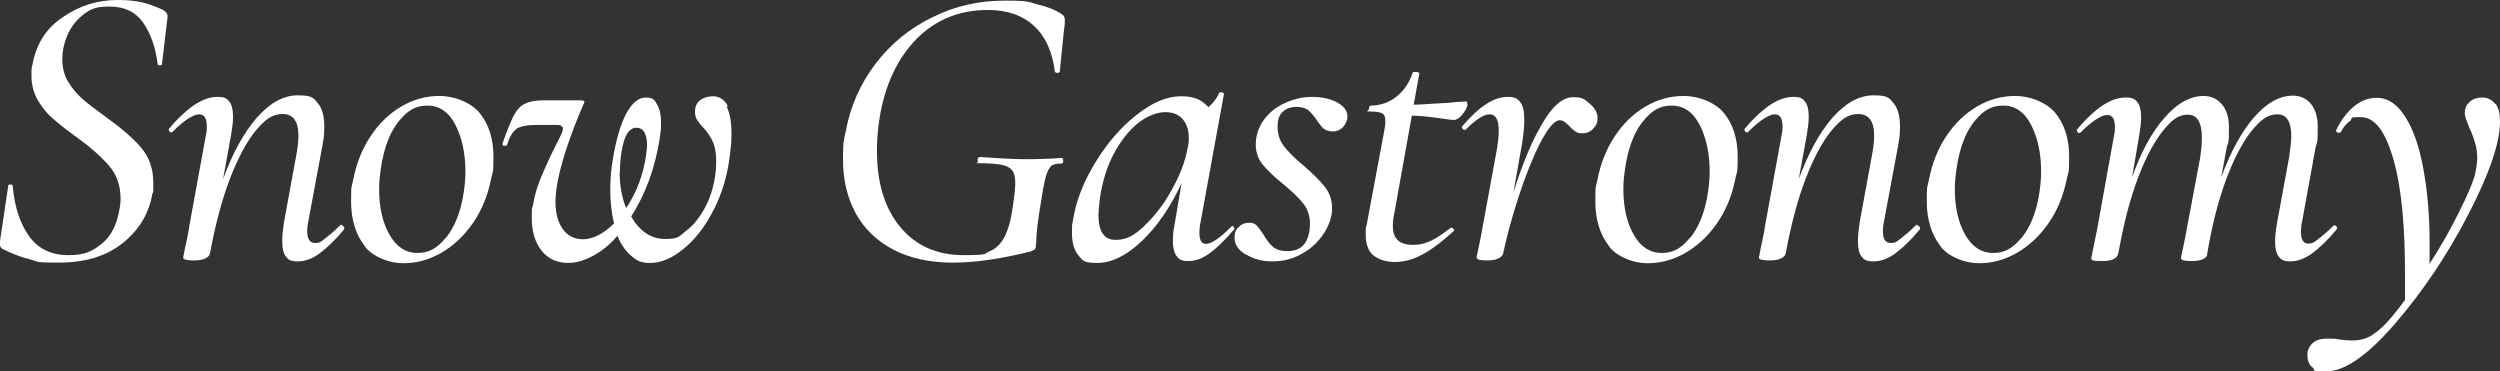
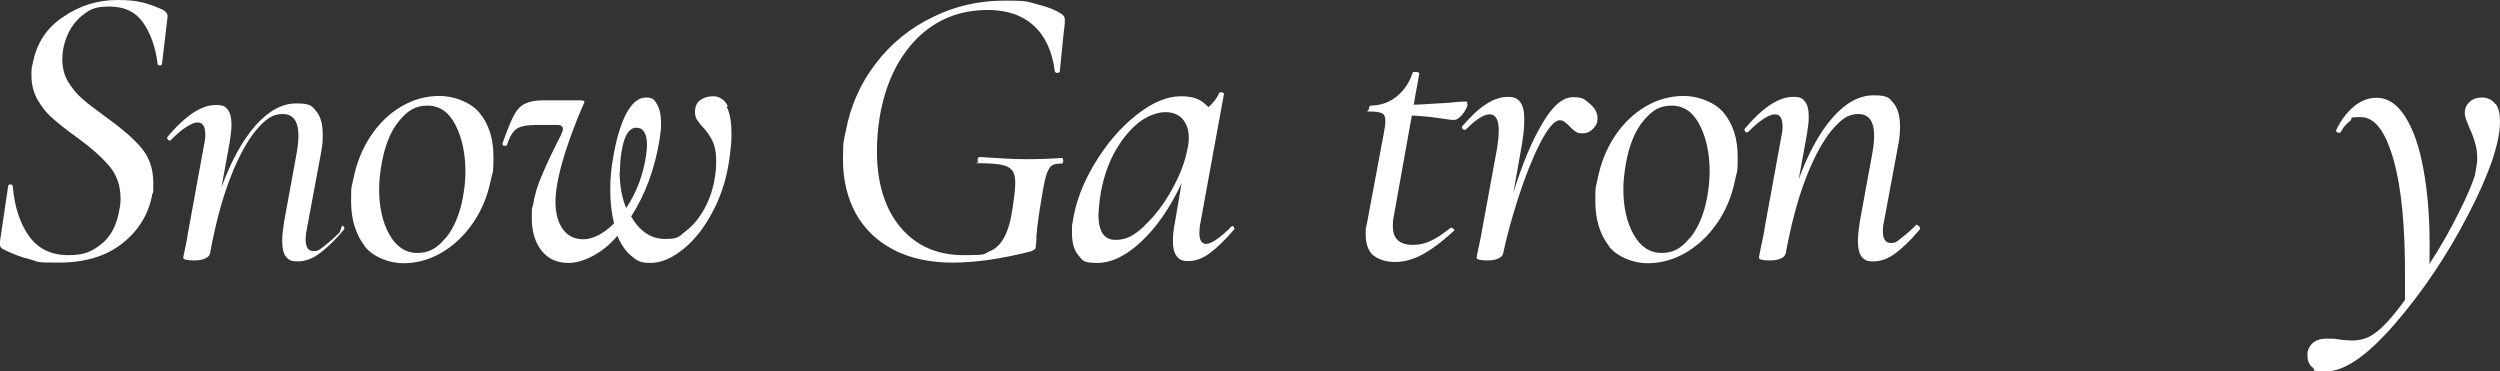
<svg xmlns="http://www.w3.org/2000/svg" id="b" data-name="レイヤー_2" viewBox="0 0 802.5 119.2">
  <rect x="0" y="0" width="802.5" height="119.2" fill="#333333" stroke="none" />
  <defs>
    <style>
      .d {
        fill: #fff;
      }
    </style>
  </defs>
  <g id="c" data-name="レイヤー_1">
    <g>
      <path class="d" d="M9.8,83.3c-2.9-.7-5.8-1.8-9-3.4-.7-.4-1-1.3-.8-2.5l2.6-17.5c0-.4.2-.7.7-.7s.8.2.8.7c.6,6.7,2.4,12,5.3,16,2.9,4,7.1,6,12.5,6s7.6-1.2,10.7-3.6c3-2.4,4.9-6.1,5.7-10.9.3-1.3.4-2.5.4-3.6,0-4.2-1.2-7.7-3.7-10.6-2.5-2.9-6-6-10.6-9.3-3.2-2.3-5.7-4.3-7.6-6-1.9-1.6-3.4-3.6-4.7-5.8-1.3-2.3-2-4.9-2-7.8s.1-2.6.4-3.9c1.2-6.4,4.4-11.4,9.7-14.9C25.5,1.8,31.3,0,37.8,0s9.6,1,14.4,3.1c1.1.6,1.6,1.3,1.6,2.2l-1.8,15.2c0,.3-.2.5-.7.5s-.7-.2-.7-.5c-.7-5.5-2.3-9.9-4.7-13.3-2.4-3.4-6-5.1-10.7-5.1s-6.3.9-8.6,2.7c-2.3,1.8-3.9,4-5,6.6-1.1,2.6-1.6,5.2-1.6,7.7s.6,5.1,1.9,7.2c1.3,2.1,2.8,3.9,4.5,5.4,1.7,1.5,4.2,3.4,7.5,5.8,5,3.6,8.8,6.8,11.4,9.9,2.6,3,3.9,6.8,3.9,11.2s0,2.8-.3,3.6c-1.1,6.4-4.3,11.7-9.6,15.9-5.3,4.2-12.1,6.2-20.5,6.2s-6.1-.3-9-1Z" />
-       <path class="d" d="M109.8,72.4c.3,0,.5.2.6.5.2.3.2.6,0,.8-2.9,3.5-5.6,6-7.9,7.7s-4.6,2.5-6.9,2.5-3-.5-3.8-1.5-1.2-2.6-1.2-4.9.2-3.6.6-6.4l3.8-20.7c.5-2.6.8-4.9.8-6.8,0-4.7-1.7-7-5.1-7s-5.6,1.8-8.6,5.3c-2.9,3.6-5.7,8.7-8.3,15.5-2.6,6.8-4.7,14.8-6.4,24-.2.7-.7,1.2-1.6,1.6-.9.4-2,.6-3.5.6-2.3,0-3.5-.3-3.5-.9l.5-2.6c.8-3.7,1.3-6.1,1.4-7.2l5.3-29c.3-1.3.4-2.4.4-3.2,0-2.7-.8-4-2.5-4s-4.9,1.9-8.6,5.7c0,0-.2.1-.4.1-.3,0-.5-.2-.6-.5-.2-.3-.2-.5,0-.7,2.9-3.5,5.7-6,8.2-7.7,2.5-1.6,4.9-2.5,7.3-2.5s3,.5,3.8,1.5c.8,1,1.2,2.6,1.2,4.7s-.2,3.2-.6,5.9l-2.6,14.3c3.1-8.5,6.8-15.1,10.9-19.8,4.2-4.7,8.5-7.1,13.1-7.1s5,.8,6.4,2.5c1.4,1.6,2.1,4.2,2.1,7.5s-.3,4.4-.8,7.2l-4.3,23.1c-.3,1.3-.4,2.4-.4,3.2,0,2.6.8,3.9,2.5,3.9s2-.5,3.2-1.4c1.3-1,2.9-2.3,4.8-4.2.2-.2.3-.3.4-.3Z" />
+       <path class="d" d="M109.8,72.4c.3,0,.5.2.6.5.2.3.2.6,0,.8-2.9,3.5-5.6,6-7.9,7.7s-4.6,2.5-6.9,2.5-3-.5-3.8-1.5-1.2-2.6-1.2-4.9.2-3.6.6-6.4l3.8-20.7c.5-2.6.8-4.9.8-6.8,0-4.7-1.7-7-5.1-7s-5.6,1.8-8.6,5.3c-2.9,3.6-5.7,8.7-8.3,15.5-2.6,6.8-4.7,14.8-6.4,24-.2.7-.7,1.2-1.6,1.6-.9.4-2,.6-3.5.6-2.3,0-3.5-.3-3.5-.9c.8-3.7,1.3-6.1,1.4-7.2l5.3-29c.3-1.3.4-2.4.4-3.2,0-2.7-.8-4-2.5-4s-4.9,1.9-8.6,5.7c0,0-.2.1-.4.1-.3,0-.5-.2-.6-.5-.2-.3-.2-.5,0-.7,2.9-3.5,5.7-6,8.2-7.7,2.5-1.6,4.9-2.5,7.3-2.5s3,.5,3.8,1.5c.8,1,1.2,2.6,1.2,4.7s-.2,3.2-.6,5.9l-2.6,14.3c3.1-8.5,6.8-15.1,10.9-19.8,4.2-4.7,8.5-7.1,13.1-7.1s5,.8,6.4,2.5c1.4,1.6,2.1,4.2,2.1,7.5s-.3,4.4-.8,7.2l-4.3,23.1c-.3,1.3-.4,2.4-.4,3.2,0,2.6.8,3.9,2.5,3.9s2-.5,3.2-1.4c1.3-1,2.9-2.3,4.8-4.2.2-.2.3-.3.4-.3Z" />
      <path class="d" d="M117.1,79c-2.9-3.7-4.4-8.5-4.4-14.4s.2-4.2.7-7c1-5.1,2.8-9.7,5.5-13.8,2.7-4.1,6-7.3,9.9-9.6,3.9-2.3,8-3.4,12.3-3.4s9.8,1.8,12.8,5.4c3,3.6,4.5,8.3,4.5,14.2s-.3,4.6-.8,7.2c-1.1,5.5-3.1,10.2-6,14.3-2.9,4.1-6.3,7.2-10.2,9.4-3.9,2.2-7.9,3.2-12,3.2s-9.5-1.8-12.4-5.5ZM143.1,76.4c2.6-3.2,4.5-7.6,5.5-13.1.5-2.8.8-5.5.8-8.2,0-5.9-1.1-10.9-3.2-15-2.1-4.1-5.1-6.2-9-6.2s-6.3,1.6-9,4.8c-2.7,3.2-4.5,7.6-5.6,13.3-.6,3.3-.9,6.2-.9,8.7,0,5.8,1.1,10.7,3.3,14.6,2.2,3.9,5.2,5.9,9,5.9s6.4-1.6,9-4.8Z" />
      <path class="d" d="M233.3,34.3c1,2.1,1.5,4.9,1.5,8.6s-.2,3.6-.5,6.9c-.8,6.5-2.5,12.4-5.3,17.7-2.7,5.3-5.9,9.4-9.6,12.4-3.7,3-7.2,4.5-10.6,4.5s-4.4-.8-6.2-2.3-3.3-3.7-4.4-6.4c-2.4,2.8-5,4.9-7.8,6.4-2.8,1.5-5.4,2.3-7.9,2.3-3.7,0-6.6-1.3-8.7-4s-3.1-6.2-3.1-10.4.1-2.8.4-4.2c.5-3.2,1.5-6.6,3.1-10.1,1.5-3.5,3.4-7.6,5.8-12.2.4-.9.7-1.6.7-2.2s-.6-1.2-1.7-1.2h-6.5c-3.2,0-5.4.4-6.6,1.2-1.2.8-2.3,2.5-3.1,5.1,0,.3-.3.4-.8.4s-.5,0-.6-.3c-.1-.2-.2-.4,0-.7,1.4-4,2.6-6.9,3.5-8.7,1-1.8,2.1-3.1,3.6-3.8,1.4-.7,3.4-1.1,6-1.1h11.7c1,0,1.4.2,1.4.5s-.1.5-.4,1c-2.1,4.8-3.9,9.6-5.5,14.4-1.6,4.9-2.6,9.1-3.1,12.6-.2,1.9-.3,3.2-.3,3.9,0,3.8.8,6.8,2.4,9,1.6,2.2,3.8,3.2,6.6,3.2s6.5-1.7,9.8-5.1c-.8-3.3-1.2-6.8-1.2-10.7s.3-7,.9-10.3c1-6,2.4-10.7,4.2-14.2,1.9-3.5,4-5.2,6.3-5.2s2.8.7,3.6,2.2c.9,1.5,1.3,3.5,1.3,6.1s-.2,2.7-.5,5.3c-1.5,9.2-4.5,17.4-9.1,24.6,2.8,4.8,6.4,7.2,10.9,7.2s4.4-.8,6.6-2.5c2.2-1.6,4.2-4,5.9-7,1.7-3,2.9-6.5,3.5-10.4.3-1.8.4-3.4.4-4.8,0-2.6-.3-4.7-1-6.3-.7-1.6-1.7-3.2-3.1-4.7-1-1-1.6-1.9-2.1-2.6-.4-.7-.6-1.5-.6-2.5,0-1.7.6-3,1.7-3.8,1.1-.8,2.5-1.2,4.2-1.2s3.6,1,4.6,3.1ZM198.9,55.1c0,4.4.7,8.3,2.1,11.7,3.4-5.1,5.5-10.8,6.4-17,.2-1.6.3-2.6.3-3.2,0-1.8-.3-3.2-.9-4.2-.6-1-1.5-1.4-2.6-1.4s-2.2.7-3,2.1c-.8,1.4-1.3,3.3-1.7,5.7-.3,1.8-.5,3.9-.5,6.4Z" />
      <path class="d" d="M286.7,80.1c-5.3-2.8-9.3-6.7-12-11.6-2.7-5-4.1-10.7-4.1-17.2s.3-6.2.9-9.2c1.5-8.1,4.7-15.3,9.6-21.7,4.9-6.4,11-11.4,18.3-14.9,7.2-3.6,14.9-5.3,23.1-5.3s7.2.4,10.5,1.2c3.4.8,6,1.9,7.9,3.2.6.4.9,1,.9,1.6v1.4c-.1,0-1.6,15.3-1.6,15.3,0,.3-.3.5-.8.5s-.7-.2-.8-.5c-.8-6.3-3-11.2-6.7-14.6-3.7-3.4-8.6-5.1-14.8-5.1-9.1,0-16.7,3.1-22.8,9.2-6.1,6.2-10.1,14.5-11.9,25.1-.6,3.6-.9,7.3-.9,11,0,10.2,2.5,18.4,7.5,24.4,5,6,11.8,9,20.3,9s6.2-.4,8.3-1.2c2-.8,3.6-2.3,4.8-4.6,1.2-2.2,2.1-5.4,2.7-9.7.5-3.3.8-5.9.8-7.7s-.3-3.2-1-4c-.7-.9-1.8-1.5-3.4-1.8-1.6-.3-3.9-.5-7-.5s-.3-.1-.5-.3c-.1-.2-.2-.5-.2-.7s0-.5.2-.7c.1-.2.3-.3.5-.3,5.9.4,10.8.7,14.7.7s7.5-.1,11.6-.4c.3,0,.5.3.5.9s-.2.9-.5.9c-1.6,0-2.7.2-3.4.8-.7.7-1.3,1.9-1.8,3.8-.5,1.9-1.1,5.4-1.9,10.5-.6,3.8-.9,6.5-1,8.1,0,1.6-.1,2.7-.2,3.4,0,.5-.2.8-.4,1-.2.1-.6.3-1.2.6-9.5,2.4-17.9,3.6-25.1,3.6s-13.8-1.4-19.1-4.2Z" />
      <path class="d" d="M395.5,72.5c.3,0,.5.2.6.5.2.3.2.5,0,.7-2.9,3.4-5.5,5.9-7.8,7.6-2.3,1.7-4.6,2.5-6.8,2.5s-3-.5-3.8-1.6c-.8-1-1.2-2.7-1.2-4.9s.2-3.5.7-6.2l2.1-12.3c-3.7,7.9-8,14.1-12.9,18.7-4.9,4.6-9.6,6.9-14.2,6.9s-4.6-.8-6-2.4c-1.4-1.6-2.1-4.1-2.1-7.3s0-2,.3-3.8c.9-6,3.2-12.1,7-18.4,3.8-6.3,8.2-11.5,13.3-15.5,5.1-4.1,9.9-6.1,14.4-6.1s6.6,1.2,8.8,3.5c1.6-1.4,2.8-2.9,3.4-4.5.2-.2.3-.3.5-.3.3,0,.5,0,.8.2.3.1.3.2.3.3l-7.5,41.1c-.3,1.3-.4,2.5-.4,3.5,0,2.4.7,3.6,2.2,3.6s4.5-1.9,8.1-5.6c0,0,.2-.1.4-.1ZM367.4,72.4c3.2-3,6.2-6.8,8.7-11.4,2.6-4.6,4.3-9,5.1-13.3.3-1.2.4-2.4.4-3.5,0-2.5-.7-4.5-2-6-1.3-1.5-3.2-2.2-5.6-2.2s-5.9,1.2-8.8,3.6c-2.9,2.4-5.5,5.7-7.7,9.8-2.2,4.2-3.6,8.8-4.4,14-.3,2.8-.5,4.6-.5,5.5,0,5.4,1.8,8.1,5.5,8.1s6-1.5,9.3-4.5Z" />
-       <path class="d" d="M400,81.8c-2.5-1.5-3.7-3.3-3.7-5.4s.5-2.8,1.4-3.6c.9-.9,2-1.3,3.3-1.3s1.7.3,2.3.8c.6.6,1.3,1.5,2.2,2.9,1,1.7,2,3.1,3.1,4,1.1,1,2.7,1.4,4.7,1.4,4.2,0,6.5-2.3,7.1-7,0-.3.1-.9.1-1.7,0-2.5-.7-4.7-2.1-6.5s-3.6-3.9-6.6-6.4c-2.9-2.3-5-4.4-6.5-6.2-1.5-1.8-2.2-4-2.2-6.5s.8-5.3,2.5-7.7c1.7-2.3,3.9-4.2,6.8-5.5,2.8-1.3,5.8-2,8.9-2s6.2.7,8.3,2c2.2,1.3,3.1,2.9,2.9,4.9-.3,1.3-.8,2.3-1.7,3.1-.9.7-1.8,1.1-2.9,1.1s-2.3-.3-3-.9c-.7-.6-1.4-1.5-2.2-2.7-.9-1.4-1.8-2.4-2.7-3.2-.9-.7-2.2-1.1-3.8-1.1s-3,.4-4.1,1.3c-1.1.9-1.7,2-1.9,3.5,0,.3-.1.9-.1,1.7,0,2.3.7,4.4,2.1,6.2,1.4,1.8,3.5,3.9,6.3,6.2,3,2.6,5.3,4.9,6.8,6.8,1.5,1.9,2.3,4.2,2.3,6.8s-.8,5.2-2.5,7.9c-1.7,2.7-4,4.9-6.9,6.6-2.9,1.7-6.1,2.6-9.7,2.6s-6.2-.8-8.6-2.3Z" />
      <path class="d" d="M470.9,33.1c.2.3.2.6.1.9-.3.9-.8,1.8-1.7,2.9-.9,1-1.7,1.6-2.6,1.6s-2.1-.2-4.9-.6c-2.8-.4-5.7-.7-8.6-.8l-5.7,31.8c-.3,1.3-.4,2.5-.4,3.5,0,2.2.5,3.7,1.6,4.7,1,1,2.7,1.5,4.9,1.5s4.1-.5,5.9-1.4c1.9-.9,3.9-2.3,6.2-4.1h.1c.3,0,.5.1.8.4.3.3.3.5.1.6-3.9,3.6-7.3,6.1-10.3,7.7-3,1.6-5.9,2.3-8.6,2.3s-5-.7-6.8-2c-1.7-1.3-2.6-3.6-2.6-6.8s0-1.6.3-3.1l5.5-29.4c.3-1.5.5-2.8.5-4s-.3-2-1-2.4c-.7-.4-2-.6-3.9-.6s-.4-.2-.4-.7,0-.5.2-.8c.1-.3.2-.4.3-.4,3.2,0,6-1,8.4-2.9,2.4-2,4.1-4.4,5.1-7.5,0-.3.3-.4.9-.4s.7,0,1,.2c.3.1.4.2.3.3l-1.8,10c2.1,0,4.1-.2,6-.3,1.9-.1,3.6-.2,5.2-.3,2.5-.3,4.2-.4,5.2-.4s.6.1.8.4Z" />
      <path class="d" d="M510.3,33.3c1.6,1.3,2.5,2.8,2.5,4.6s-.5,2.4-1.4,3.4c-.9,1-2.1,1.5-3.4,1.5s-1.7-.2-2.3-.6c-.6-.4-1.3-1-2-1.8-.4-.4-.9-.8-1.4-1.2-.5-.4-1-.6-1.6-.6-1.7,0-3.8,2.5-6.3,7.3-2.5,4.9-4.8,10.7-7,17.5-2.2,6.8-3.8,12.8-4.9,18-.2.7-.7,1.2-1.6,1.6-.9.4-2,.6-3.5.6-2.3,0-3.4-.3-3.4-.9,0-.5.4-1.9.8-4,.5-2.2.8-4.1,1.1-5.7l4.7-25.6c.3-2,.5-3.8.5-5.5,0-3.5-1-5.2-2.9-5.2s-4.4,1.6-7.7,4.9c0,0-.2.1-.4.1-.3,0-.5-.2-.7-.5-.2-.3-.2-.5,0-.7,2.8-3.2,5.3-5.6,7.7-7.1,2.3-1.5,4.6-2.3,6.9-2.3s3.2.6,4,1.7c.9,1.1,1.3,3,1.3,5.7s-.3,4.8-.8,8.1l-2.7,15.2c2.8-8.9,5.8-16.3,9.2-22,3.3-5.8,6.7-8.6,9.9-8.6s3.6.6,5.2,1.9Z" />
      <path class="d" d="M516.5,79c-2.9-3.7-4.4-8.5-4.4-14.4s.2-4.2.7-7c1-5.1,2.8-9.7,5.5-13.8,2.7-4.1,6-7.3,9.9-9.6,3.9-2.3,8-3.4,12.3-3.4s9.8,1.8,12.8,5.4c3,3.6,4.5,8.3,4.5,14.2s-.3,4.6-.8,7.2c-1.1,5.5-3.1,10.2-6,14.3-2.9,4.1-6.3,7.2-10.2,9.4-3.9,2.2-7.9,3.2-12,3.2s-9.5-1.8-12.4-5.5ZM542.5,76.4c2.6-3.2,4.5-7.6,5.5-13.1.5-2.8.8-5.5.8-8.2,0-5.9-1.1-10.9-3.2-15-2.1-4.1-5.1-6.2-9-6.2s-6.3,1.6-9,4.8c-2.7,3.2-4.5,7.6-5.6,13.3-.6,3.3-.9,6.2-.9,8.7,0,5.8,1.1,10.7,3.3,14.6,2.2,3.9,5.2,5.9,9,5.9s6.4-1.6,9-4.8Z" />
      <path class="d" d="M615.6,72.4c.3,0,.5.2.6.5.2.3.2.6,0,.8-2.9,3.5-5.6,6-7.9,7.7s-4.6,2.5-6.9,2.5-3-.5-3.8-1.5-1.2-2.6-1.2-4.9.2-3.6.6-6.4l3.8-20.7c.5-2.6.8-4.9.8-6.8,0-4.7-1.7-7-5.1-7s-5.6,1.8-8.6,5.3c-2.9,3.6-5.7,8.7-8.3,15.5-2.6,6.8-4.7,14.8-6.4,24-.2.7-.7,1.2-1.6,1.6-.9.4-2,.6-3.5.6-2.3,0-3.5-.3-3.5-.9l.5-2.6c.8-3.7,1.3-6.1,1.4-7.2l5.3-29c.3-1.3.4-2.4.4-3.2,0-2.7-.8-4-2.5-4s-4.9,1.9-8.6,5.7c0,0-.2.1-.4.1-.3,0-.5-.2-.6-.5-.2-.3-.2-.5,0-.7,2.9-3.5,5.7-6,8.2-7.7,2.5-1.6,4.9-2.5,7.3-2.5s3,.5,3.8,1.5c.8,1,1.2,2.6,1.2,4.7s-.2,3.2-.6,5.9l-2.6,14.3c3.1-8.5,6.8-15.1,10.9-19.8,4.2-4.7,8.5-7.1,13.1-7.1s5,.8,6.4,2.5c1.4,1.6,2.1,4.2,2.1,7.5s-.3,4.4-.8,7.2l-4.3,23.1c-.3,1.3-.4,2.4-.4,3.2,0,2.6.8,3.9,2.5,3.9s2-.5,3.2-1.4c1.3-1,2.9-2.3,4.8-4.2.2-.2.3-.3.4-.3Z" />
-       <path class="d" d="M622.9,79c-2.9-3.7-4.4-8.5-4.4-14.4s.2-4.2.7-7c1-5.1,2.8-9.7,5.5-13.8,2.7-4.1,6-7.3,9.9-9.6,3.9-2.3,8-3.4,12.3-3.4s9.8,1.8,12.8,5.4c3,3.6,4.5,8.3,4.5,14.2s-.3,4.6-.8,7.2c-1.1,5.5-3.1,10.2-6,14.3-2.9,4.1-6.3,7.2-10.2,9.4-3.9,2.2-7.9,3.2-12,3.2s-9.5-1.8-12.4-5.5ZM648.9,76.4c2.6-3.2,4.5-7.6,5.5-13.1.5-2.8.8-5.5.8-8.2,0-5.9-1.1-10.9-3.2-15-2.1-4.1-5.1-6.2-9-6.2s-6.3,1.6-9,4.8c-2.7,3.2-4.5,7.6-5.6,13.3-.6,3.3-.9,6.2-.9,8.7,0,5.8,1.1,10.7,3.3,14.6,2.2,3.9,5.2,5.9,9,5.9s6.4-1.6,9-4.8Z" />
-       <path class="d" d="M749.5,72.4c.3,0,.5.2.6.5.2.3.1.6-.1.8-2.9,3.5-5.6,6-7.9,7.7-2.3,1.6-4.6,2.5-6.8,2.5s-3-.5-3.8-1.5c-.8-1-1.2-2.6-1.2-4.7s.2-3.6.7-6.5l3.8-20.7c.4-2.9.7-5.1.7-6.8,0-4.7-1.5-7-4.5-7s-5.1,1.6-7.9,4.9c-2.7,3.2-5.4,8.1-7.9,14.4-2.5,6.4-4.6,13.9-6.2,22.7l-.5,2.9c0,.7-.6,1.2-1.4,1.6-.9.4-2.1.6-3.6.6-2.3,0-3.4-.3-3.4-.9,0-.5.4-1.9.8-4,.5-2.2.8-4.1,1.1-5.7l4.3-22.8c.3-2.1.5-4.2.5-6.2,0-4.9-1.5-7.4-4.5-7.4s-5.2,1.7-8,5.2c-2.8,3.5-5.5,8.5-8,15.1-2.5,6.6-4.5,14.3-6.1,23.1l-.3,1.4c-.4,1.5-2.2,2.2-5.2,2.2s-3.4-.3-3.4-.9l.6-3,1.3-6.4,5.3-29.4c.3-1.3.4-2.4.4-3.2,0-2.7-.8-4-2.5-4s-4.9,1.9-8.6,5.7c0,0-.2.1-.4.1-.3,0-.5-.2-.6-.5-.2-.3-.2-.5,0-.7,2.9-3.5,5.7-6,8.2-7.7,2.5-1.6,4.9-2.5,7.3-2.5s3,.5,3.8,1.5c.8,1,1.2,2.6,1.2,4.7s-.2,3.2-.6,5.9l-2.3,13.5c2.9-8.2,6.4-14.6,10.5-19.2,4-4.6,8.2-6.9,12.5-6.9s8.1,3.3,8.1,10-.3,4.2-.8,7l-1.7,9.2c3-8.3,6.6-14.8,10.6-19.4,4-4.6,8.2-6.9,12.5-6.9s7.9,3.3,7.9,9.9-.3,4.5-.8,7.3l-4.2,23.1c-.3,1.3-.4,2.4-.4,3.4,0,2.5.8,3.8,2.3,3.8s2-.5,3.2-1.4c1.3-1,2.9-2.3,4.8-4.2.2-.2.3-.3.5-.3Z" />
      <path class="d" d="M801.1,33.3c1,1.4,1.4,3.3,1.4,5.7,0,6.8-3.4,16.8-10.2,29.9-6.8,13.1-14.6,24.7-23.5,35-8.8,10.2-16.2,15.3-22,15.3s-3.3-.4-4.4-1.2c-1.1-.8-1.7-2.1-1.7-3.8v-1.2c.8-2.9,2.8-4.3,6.1-4.3s2.3,0,4.2.3c1.7.2,3,.3,3.9.3,2.9,0,5.2-.7,7.2-2.2,2.5-1.6,5.8-5.2,9.9-10.8v-6.8c.1-16.5-1.1-29.2-3.7-38.3-2.6-9.1-6-13.6-10.5-13.6s-2.3.4-3.4,1.2c-1.1.8-2.1,1.9-2.9,3.4,0,.3-.3.4-.8.4s-.9-.3-.8-.8c1.6-3.3,3.5-5.8,5.8-7.7s4.7-2.7,7.2-2.7c3.6,0,6.6,2,9.2,6.1,2.6,4.1,4.5,9.6,5.8,16.7,1.3,7.1,2,15,2,23.7s0,5.3-.1,6.9c3.6-5.5,6.7-11,9.4-16.4,2.7-5.4,4.5-9.5,5.3-12.4.4-2.2.7-3.9.7-5.2s-.2-3.5-.7-4.9c-.4-1.5-1-3.1-1.8-4.8-.3-.9-.7-1.7-1-2.5-.3-.8-.5-1.6-.5-2.3,0-1.5.5-2.7,1.6-3.6,1-1,2.4-1.4,4-1.4s3.2.7,4.2,2.1Z" />
    </g>
  </g>
</svg>